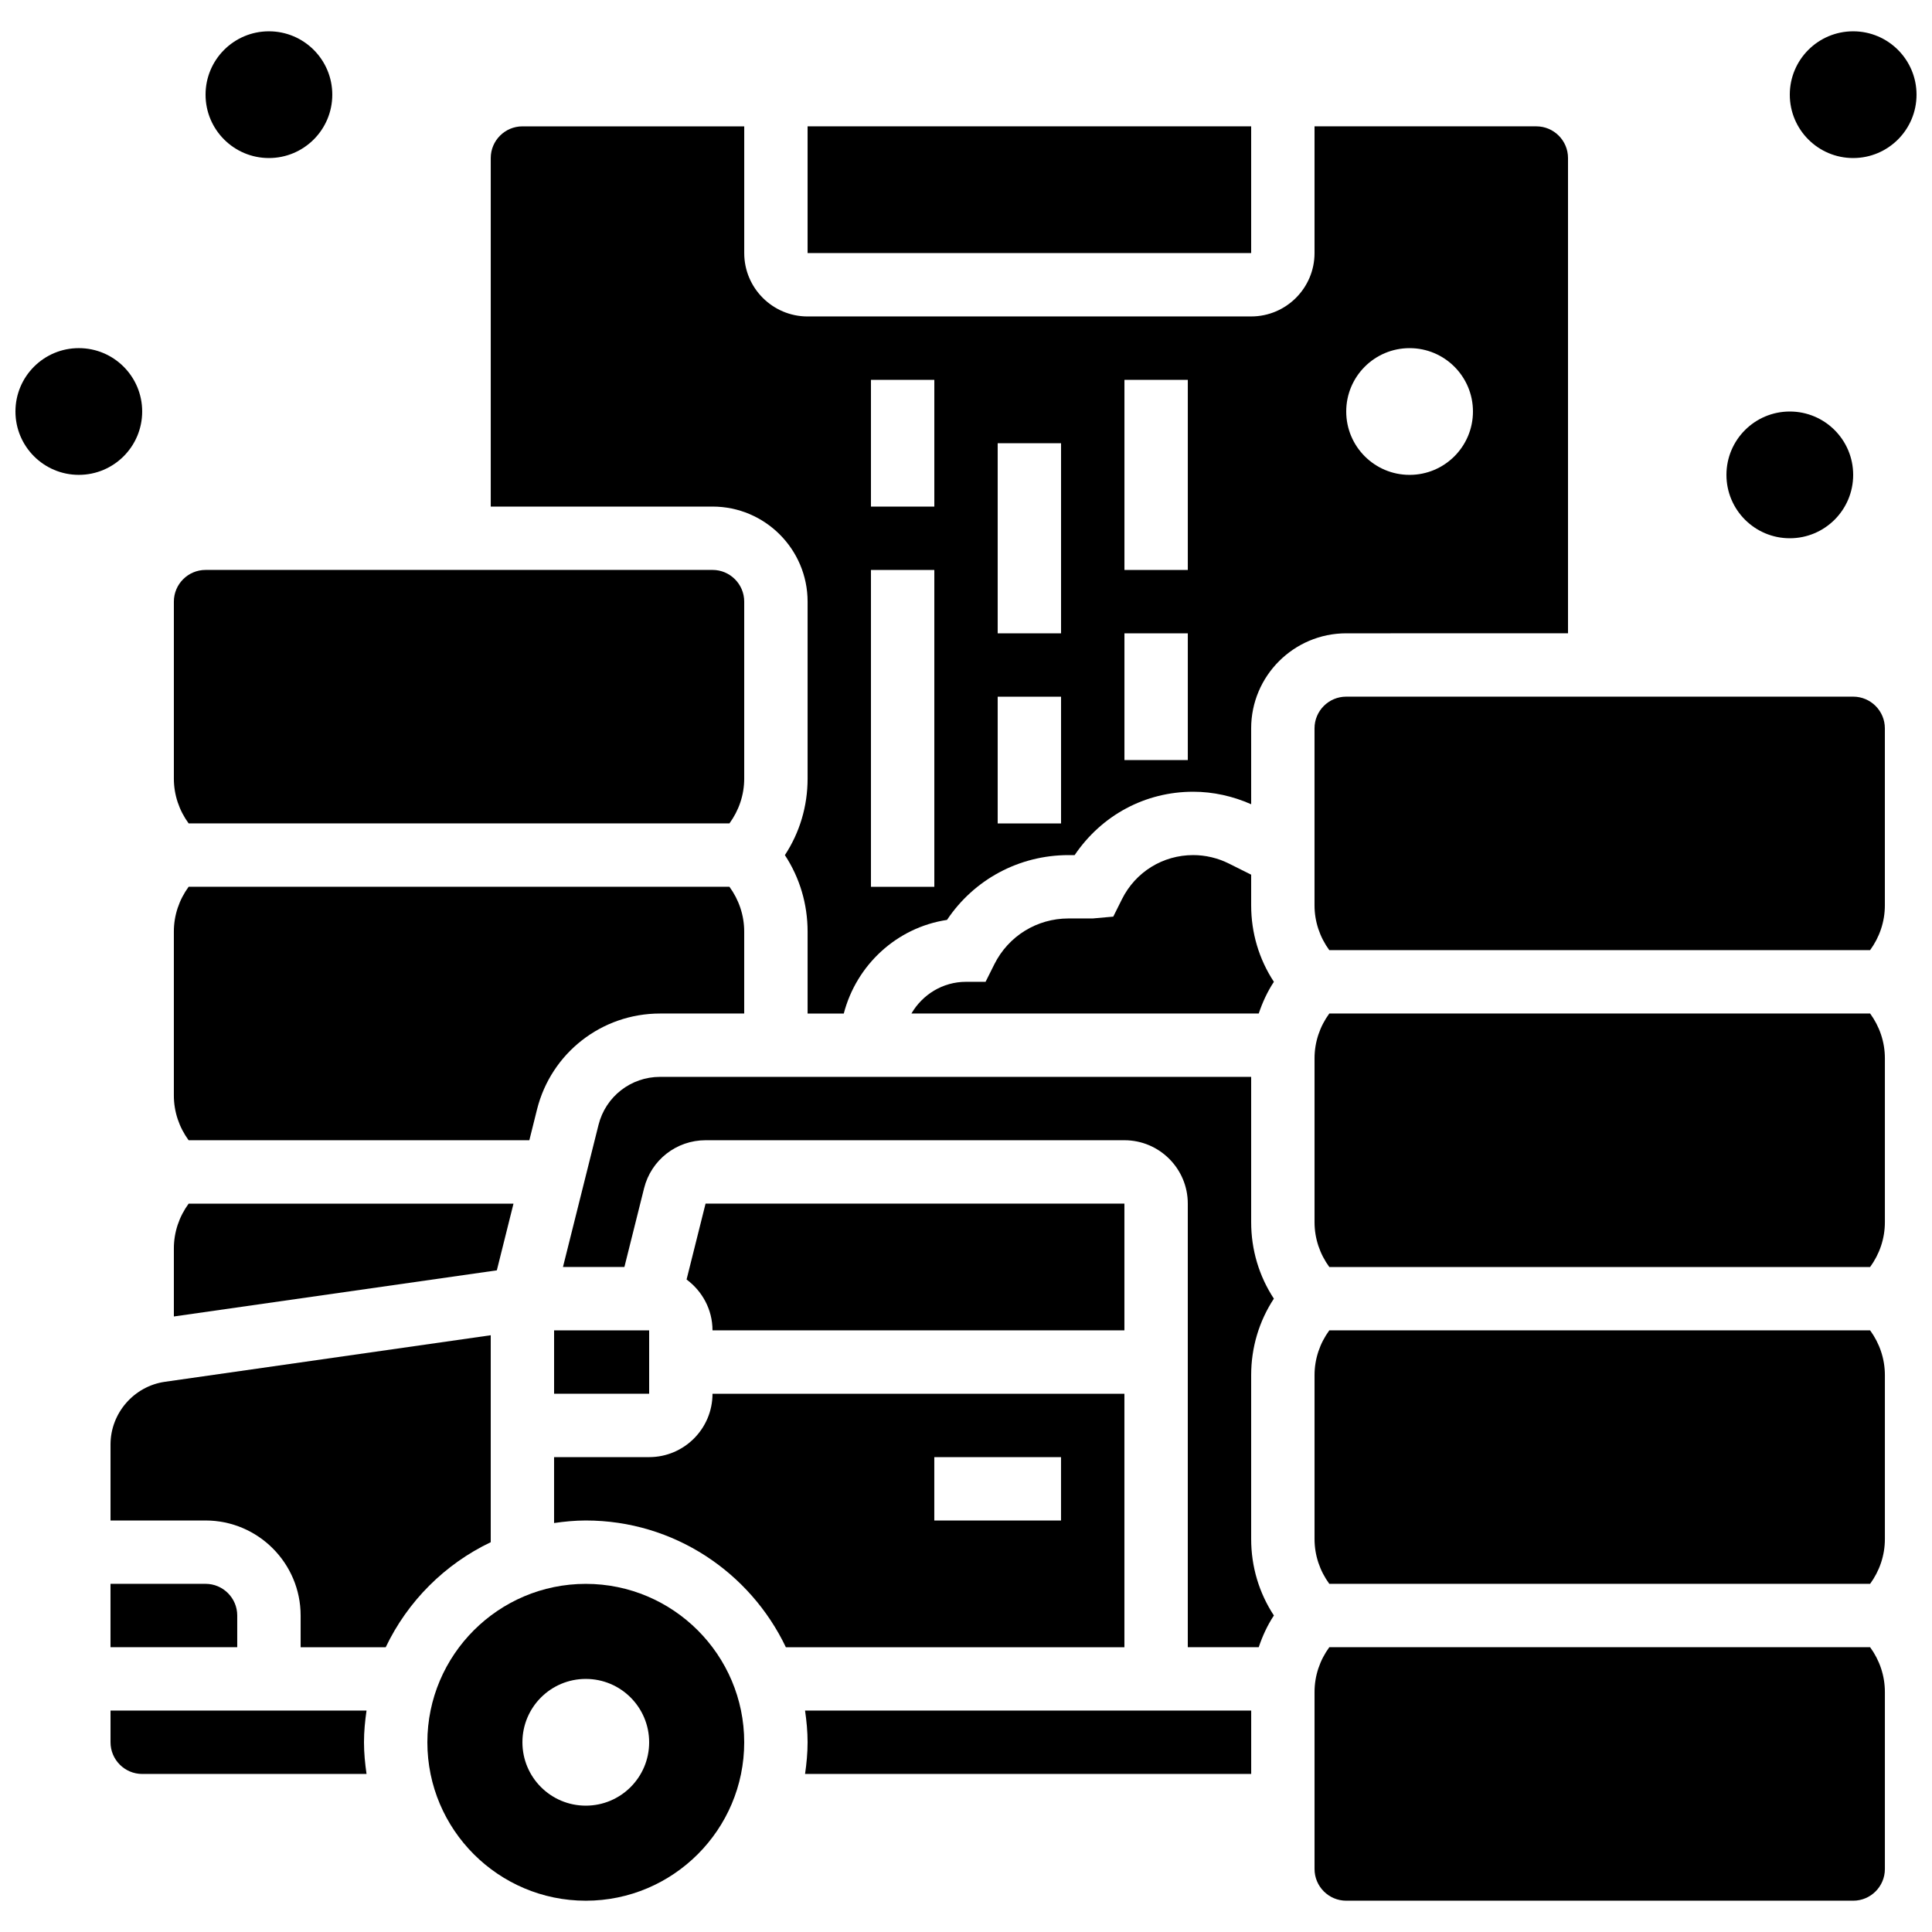
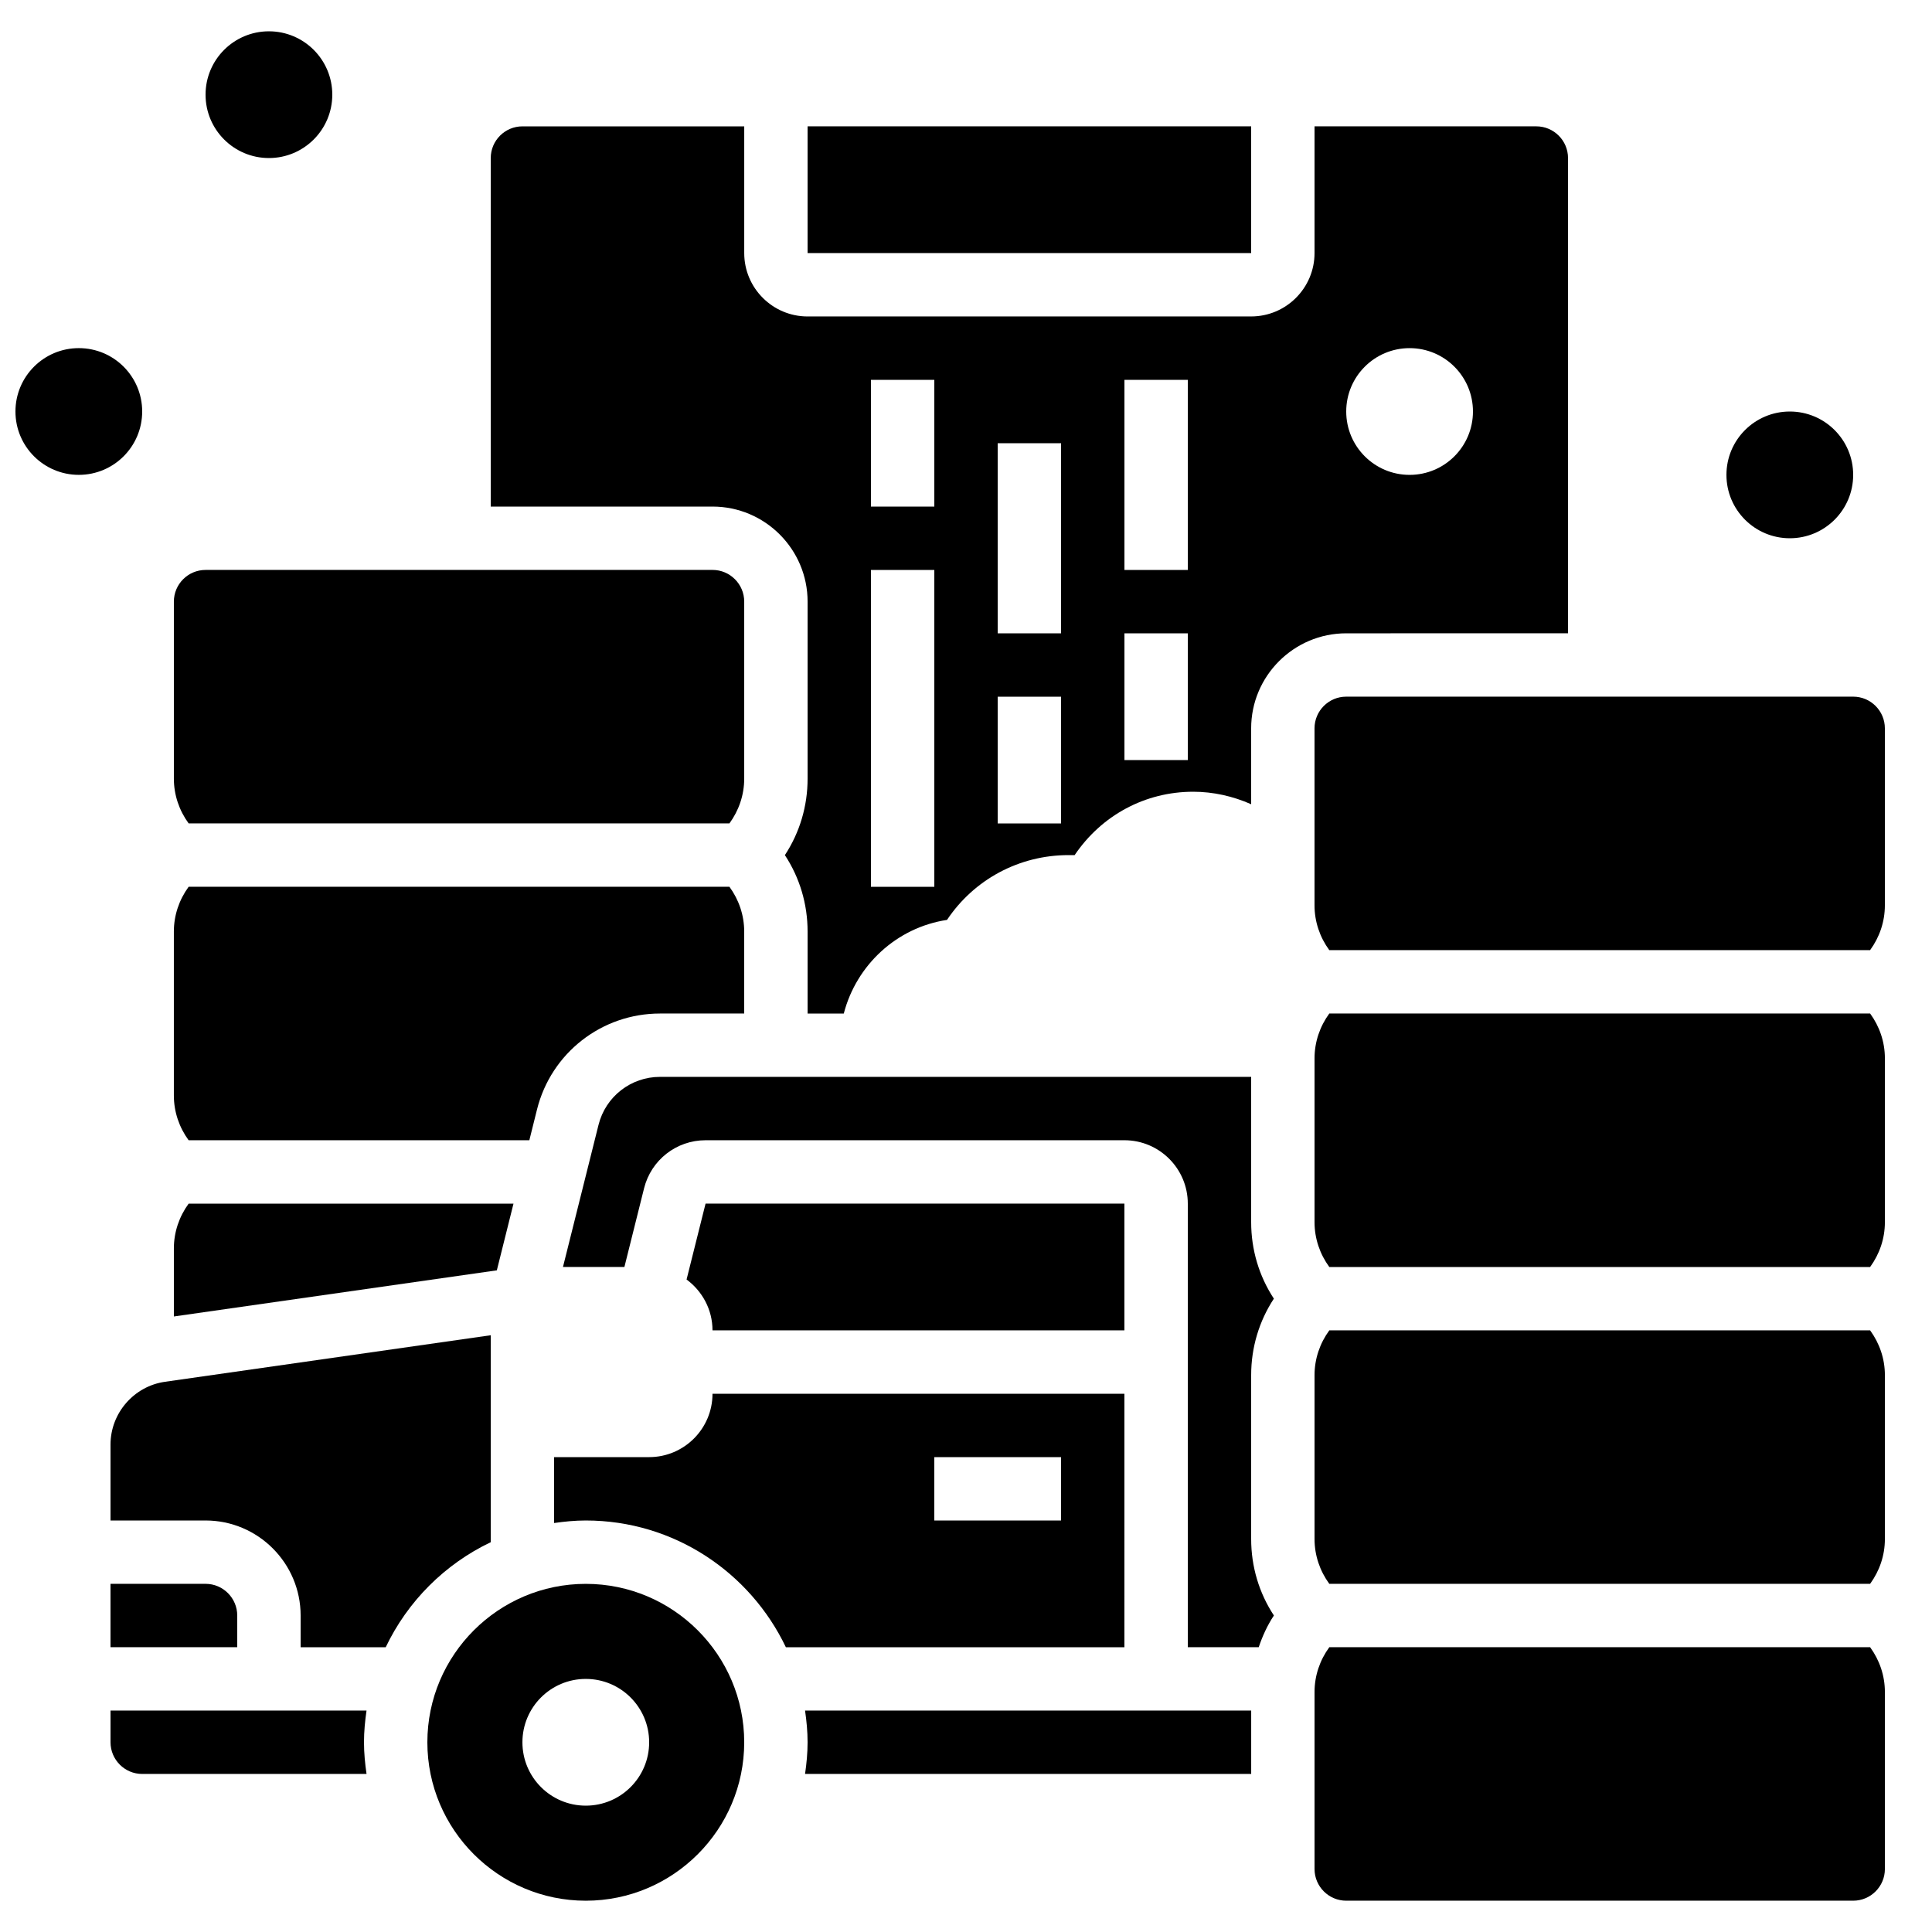
<svg xmlns="http://www.w3.org/2000/svg" width="800px" height="800px" version="1.1" viewBox="144 144 512 512">
  <defs>
    <clipPath id="b">
      <path d="m148.09 236h33.906v34h-33.906z" />
    </clipPath>
    <clipPath id="a">
      <path d="m618 152h33.902v34h-33.902z" />
    </clipPath>
  </defs>
-   <path d="m475.57 375.8-5.93-2.965c-2.914-1.453-6.172-2.227-9.43-2.227-8.043 0-15.273 4.469-18.867 11.664l-2.316 4.644-5.441 0.484h-6.414c-8.379 0-15.922 4.66-19.664 12.148l-2.32 4.644h-5.188c-6.188 0-11.547 3.402-14.461 8.398h92.039c0.992-2.949 2.293-5.785 4.016-8.398-3.926-5.969-6.023-12.953-6.023-20.27z" />
  <path d="m173.29 597.32v8.398c0 4.625 3.762 8.398 8.398 8.398h59.449c-0.398-2.758-0.676-5.547-0.676-8.398 0-2.856 0.277-5.644 0.672-8.398z" />
  <path d="m274.05 552.7v-54.848l-86.336 12.336c-8.23 1.172-14.426 8.32-14.426 16.625v20.133h25.191c13.887 0 25.191 11.301 25.191 25.191v8.398h22.547c5.805-12.176 15.656-22.027 27.832-27.836z" />
  <path d="m481.59 488.16c-3.922-5.969-6.019-12.957-6.019-20.27v-38.508h-156.66c-7.727 0-14.426 5.231-16.297 12.723l-9.422 37.66h16.281l5.215-20.867c1.871-7.488 8.574-12.723 16.297-12.723h111c9.262 0 16.793 7.531 16.793 16.793v117.55h18.801c0.992-2.949 2.293-5.785 4.016-8.398-3.926-5.965-6.023-12.953-6.023-20.266v-43.43c0-7.312 2.098-14.297 6.019-20.27z" />
  <path d="m299.24 563.74c-23.148 0-41.984 18.836-41.984 41.984 0 23.148 18.836 41.984 41.984 41.984 23.148 0 41.984-18.836 41.984-41.984 0-23.152-18.836-41.984-41.984-41.984zm0 58.777c-9.277 0-16.793-7.516-16.793-16.793s7.516-16.793 16.793-16.793c9.277 0 16.793 7.516 16.793 16.793s-7.516 16.793-16.793 16.793z" />
  <path d="m206.87 572.13c0-4.625-3.762-8.398-8.398-8.398l-25.188 0.004v16.793h33.586z" />
  <path d="m441.98 513.36h-109.16c0 9.262-7.531 16.793-16.793 16.793h-25.191v17.465c2.754-0.395 5.543-0.672 8.398-0.672 23.387 0 43.562 13.762 53.027 33.586l89.719 0.004zm-16.797 33.586h-33.586v-16.793h33.586z" />
  <path d="m358.02 605.72c0 2.856-0.277 5.644-0.672 8.398l118.23-0.004v-16.793h-118.23c0.395 2.754 0.672 5.543 0.672 8.398z" />
  <path d="m332.82 496.56h109.16v-33.586h-111l-5.031 20.109c4.141 3.062 6.871 7.941 6.871 13.477z" />
  <path d="m337.31 362.21c2.5-3.434 3.914-7.531 3.914-11.871v-46.906c0-4.625-3.762-8.398-8.398-8.398l-134.35 0.004c-4.637 0-8.398 3.769-8.398 8.398v46.906c0 4.336 1.41 8.434 3.914 11.867z" />
  <path d="m496.28 580.53c-2.504 3.434-3.914 7.531-3.914 11.871v46.906c0 4.625 3.762 8.398 8.398 8.398h134.35c4.637 0 8.398-3.769 8.398-8.398v-46.906c0-4.34-1.41-8.438-3.914-11.875z" />
  <path d="m496.28 496.56c-2.504 3.434-3.914 7.531-3.914 11.871v43.43c0 4.34 1.41 8.438 3.914 11.875h143.32c2.504-3.438 3.914-7.535 3.914-11.875v-43.43c0-4.34-1.41-8.438-3.914-11.875z" />
  <path d="m280.08 462.98h-86.09c-2.504 3.434-3.914 7.531-3.914 11.871v18.027l85.59-12.227z" />
  <path d="m358.02 177.48h117.55v33.586h-117.55z" />
  <path d="m635.11 328.62h-134.35c-4.637 0-8.398 3.769-8.398 8.398v46.906c0 4.34 1.41 8.438 3.914 11.875h143.32c2.504-3.438 3.914-7.535 3.914-11.879v-46.902c0-4.629-3.762-8.398-8.398-8.398z" />
  <path d="m496.28 412.59c-2.504 3.434-3.914 7.531-3.914 11.875v43.43c0 4.34 1.41 8.438 3.914 11.875h143.32c2.504-3.438 3.914-7.535 3.914-11.879v-43.43c0-4.34-1.41-8.438-3.914-11.875z" />
  <path d="m559.54 311.83v-125.95c0-4.625-3.762-8.398-8.398-8.398h-58.777v33.586c0 9.262-7.531 16.793-16.793 16.793l-117.55 0.004c-9.262 0-16.793-7.531-16.793-16.793v-33.586h-58.777c-4.637 0-8.398 3.769-8.398 8.398v92.363h58.777c13.887 0 25.191 11.301 25.191 25.191v46.906c0 7.312-2.098 14.301-6.019 20.27 3.918 5.965 6.019 12.953 6.019 20.266v21.715h9.59c3.344-12.863 14.016-22.797 27.355-24.812 7.152-10.699 19.094-17.172 32.211-17.172h1.613c7.172-10.598 18.727-16.793 31.422-16.793 5.281 0 10.539 1.176 15.359 3.316l-0.004-20.109c0-13.887 11.301-25.191 25.191-25.191zm-41.984-75.57c9.277 0 16.793 7.516 16.793 16.793 0 9.277-7.516 16.793-16.793 16.793-9.277 0-16.793-7.516-16.793-16.793 0-9.277 7.516-16.793 16.793-16.793zm-125.95 142.75h-16.793v-83.969h16.793zm0-100.76h-16.793v-33.586h16.793zm33.586 83.965h-16.793v-33.586h16.793zm0-50.379h-16.793v-50.383h16.793zm33.59 33.586h-16.793v-33.586h16.793zm0-50.379h-16.793v-50.383h16.793z" />
  <path d="m284.28 446.18 2.031-8.145c3.738-14.98 17.145-25.441 32.59-25.441h22.32v-21.715c0-4.34-1.41-8.438-3.914-11.875l-143.32 0.004c-2.504 3.434-3.914 7.531-3.914 11.871v43.43c0 4.34 1.41 8.438 3.914 11.871z" />
-   <path d="m290.84 496.56h25.191v16.793h-25.191z" />
  <g clip-path="url(#b)">
    <path d="m181.68 253.05c0 9.273-7.516 16.793-16.793 16.793-9.273 0-16.793-7.519-16.793-16.793 0-9.277 7.519-16.793 16.793-16.793 9.277 0 16.793 7.516 16.793 16.793" />
  </g>
  <path d="m232.06 169.09c0 9.273-7.519 16.793-16.793 16.793-9.277 0-16.793-7.519-16.793-16.793 0-9.273 7.516-16.793 16.793-16.793 9.273 0 16.793 7.519 16.793 16.793" />
  <g clip-path="url(#a)">
-     <path d="m651.9 169.09c0 9.273-7.519 16.793-16.793 16.793s-16.793-7.519-16.793-16.793c0-9.273 7.519-16.793 16.793-16.793s16.793 7.519 16.793 16.793" />
-   </g>
+     </g>
  <path d="m635.11 269.85c0 9.273-7.519 16.793-16.793 16.793-9.273 0-16.793-7.519-16.793-16.793 0-9.273 7.519-16.793 16.793-16.793 9.273 0 16.793 7.519 16.793 16.793" />
</svg>